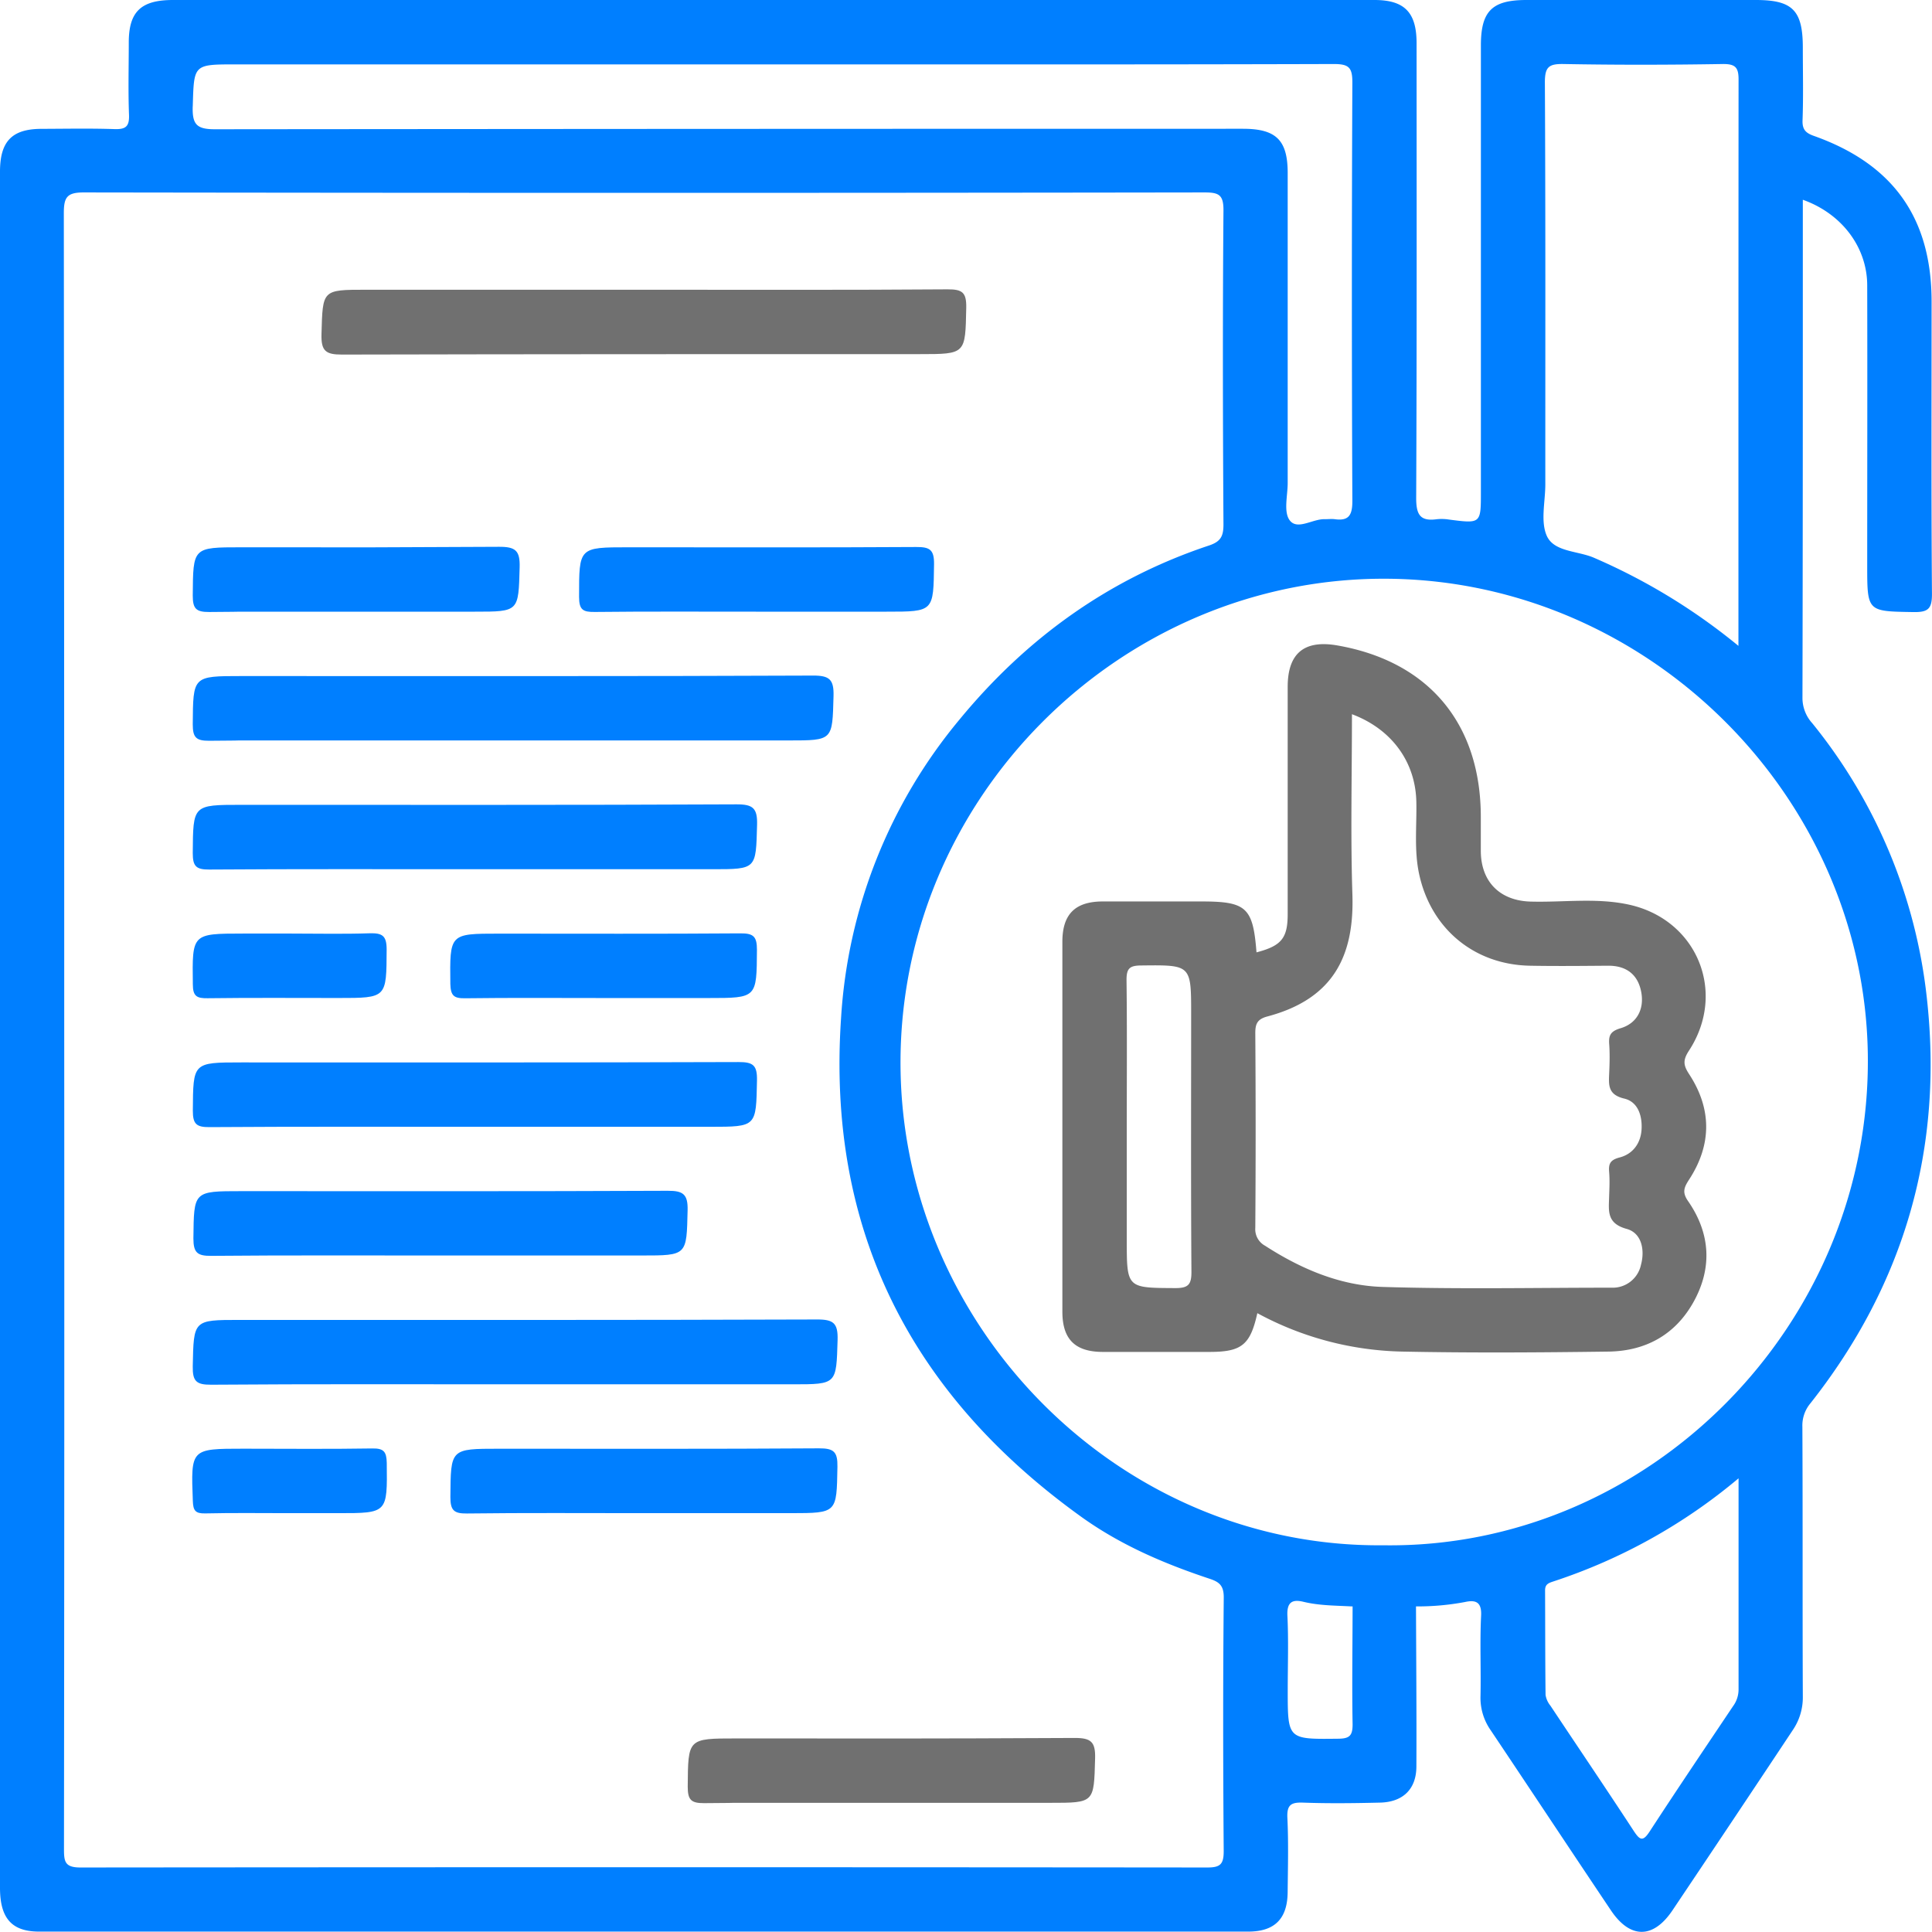
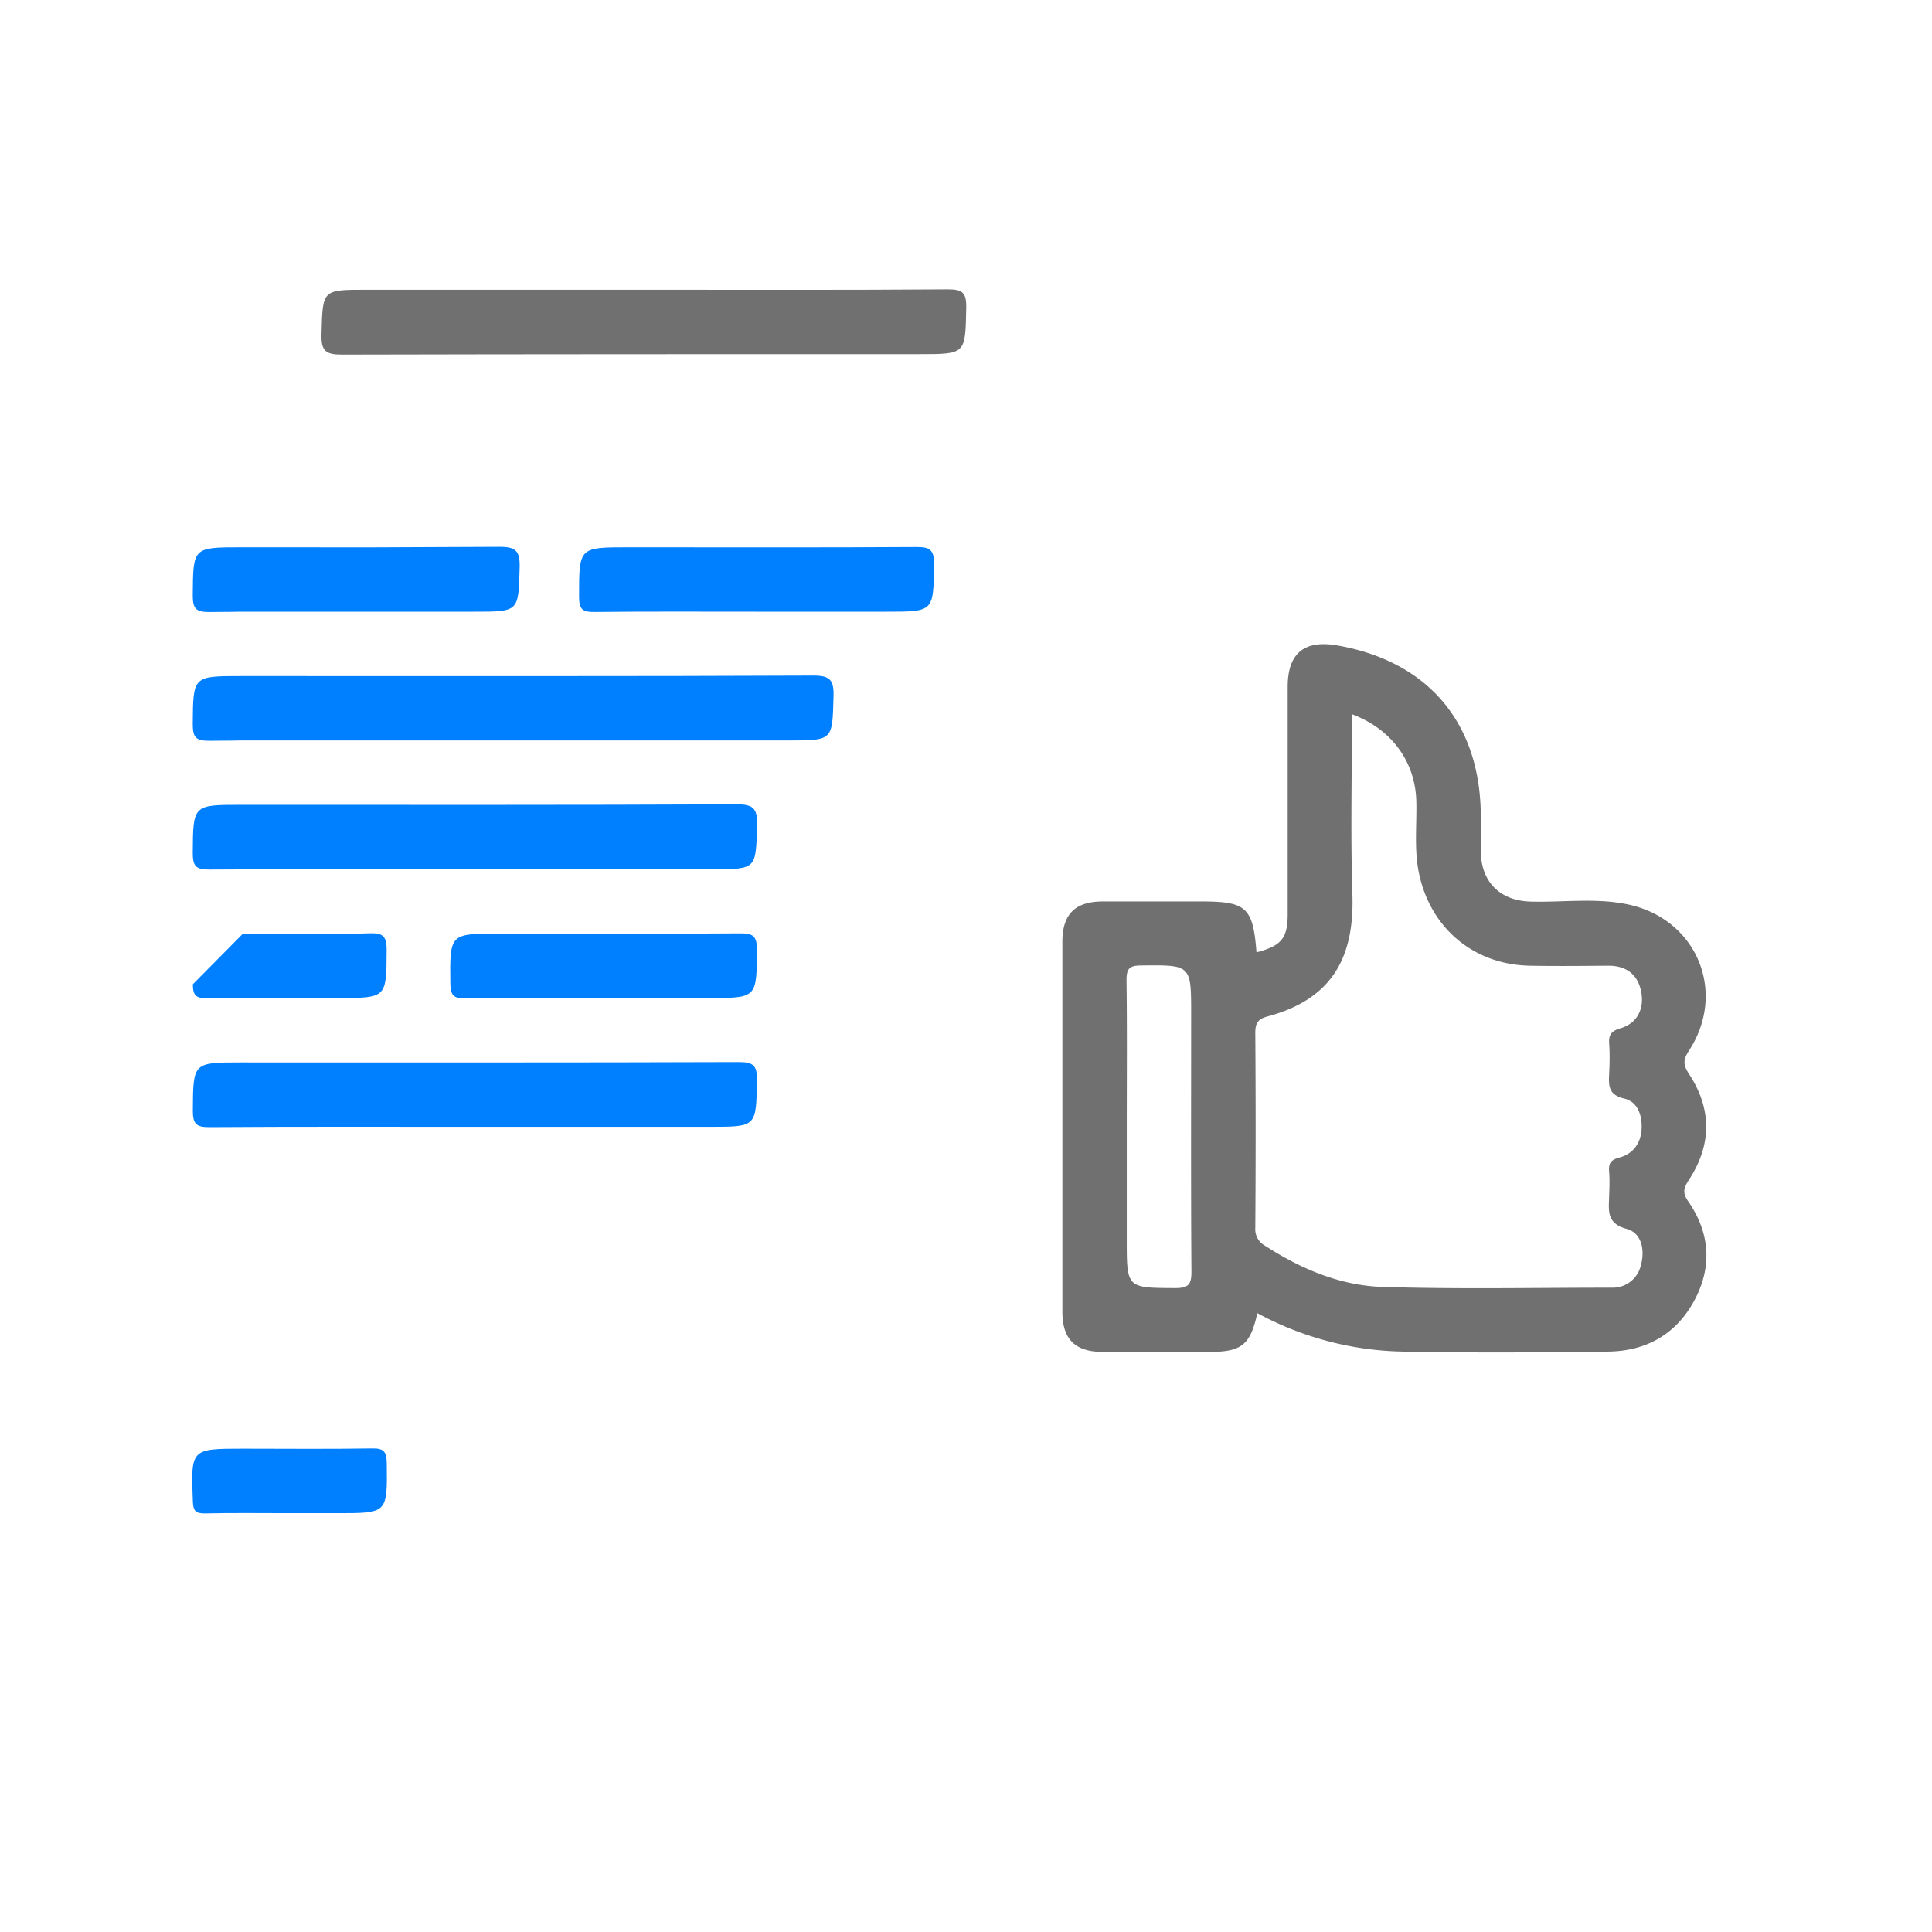
<svg xmlns="http://www.w3.org/2000/svg" viewBox="0 0 480.1 480.02">
  <defs>
    <style>.cls-1{fill:#007fff;}.cls-2{fill:#707070;}</style>
  </defs>
  <title>Asset 75</title>
  <g id="Layer_2" data-name="Layer 2">
    <g id="Layer_15" data-name="Layer 15">
-       <path class="cls-1" d="M450.32,179.69a9.31,9.31,0,0,1-2.41-6.22C448,134,448,94.48,448,55V49.64c9.76,3.47,16,11.88,16,21.31.06,23.17,0,46.33,0,69.49,0,11.62,0,11.46,11.44,11.66,3.66.06,4.68-.75,4.65-4.57C479.9,123.37,480,99.2,480,75c0-20.81-9.53-34.24-29.31-41.25-1.95-.7-2.85-1.55-2.76-3.86.22-6,.07-12,.07-18C448,2.58,445.48,0,436.32,0h-57C370.76,0,368,2.76,368,11.3v111c0,7.85,0,7.84-8,6.8a11.54,11.54,0,0,0-3-.07c-4.27.59-5.09-1.36-5.08-5.37.17-37.66.11-75.32.1-113C352,3.06,349,0,341.54,0Q322.29,0,303,0h-260C35.05,0,32,2.88,32,10.55c0,6-.17,12,.06,18,.11,2.91-.85,3.62-3.62,3.53-6-.2-12-.08-18-.06C3,32,0,35.08,0,42.67q0,13.24,0,26.5,0,200,0,399.94C0,476.66,2.89,480,9.73,480q150.23,0,300.46,0c6.58,0,9.73-3.2,9.79-9.79.06-6.16.23-12.34-.07-18.49-.15-3.23.93-3.88,3.91-3.77,6.32.23,12.66.15,19,0,5.73-.09,9.11-3.28,9.15-8.9.07-13-.06-28-.1-41l-15.75,0c0,9.49-.18,21,0,30.46,0,2.86-.81,3.53-3.59,3.56C320,432.21,320,432.31,320,420c0-6.16.22-12.33-.08-18.48-.17-3.4,1.21-4.15,4-3.47,3.92.95,7.9.92,11.87,1.14l16.37,0a63.3,63.3,0,0,0,11.89-1.09c2.68-.59,4.2,0,4,3.47-.33,6.65,0,13.33-.15,20a14,14,0,0,0,2.54,8.4c10,14.92,19.88,29.87,29.88,44.76,4.77,7.11,10.5,7.1,15.28,0q15-22.35,29.88-44.77a14.43,14.43,0,0,0,2.52-8.4c-.1-22.33,0-44.66-.11-67a8.56,8.56,0,0,1,2-5.84C473.35,319,483,285.21,478.8,247.83A130.74,130.74,0,0,0,450.32,179.69ZM383.9,20.45c0-3.85,1-4.6,4.66-4.54,13.15.24,26.31.22,39.47,0,3.31-.05,4.05.91,4,4.11C432,66.49,432,113,432,160.5a150.46,150.46,0,0,0-36-21.94c-4-1.69-9.81-1.41-11.61-5.37-1.62-3.6-.38-8.5-.38-12.83C384,87.06,384.08,53.75,383.9,20.45Zm-336,6C48.21,16,48,16,58.58,16Q125.31,16,192,16c46.49,0,93,.05,139.46-.09,3.76,0,4.61.89,4.6,4.6q-.24,52,0,104c0,3.44-.84,5-4.35,4.51-.82-.1-1.67,0-2.5,0-3-.12-6.87,2.86-8.76.22-1.51-2.11-.46-6.09-.46-9.24q0-38.49,0-77c0-8.17-2.86-11-11.12-11q-127.73,0-255.43.12C48.79,32.14,47.76,30.84,47.89,26.43ZM304.09,460c0,3.27-.85,4.08-4.1,4.07q-140-.13-280,0c-3.88,0-4.09-1.47-4.09-4.59q.12-102,.06-204,0-101.24-.1-202.47c0-4,.76-5.2,5-5.19q139.23.21,278.46,0c3.54,0,4.74.56,4.71,4.49-.21,26-.16,52,0,78,0,2.91-.65,4.27-3.6,5.25-24.88,8.28-45.31,23-61.94,43.18A128,128,0,0,0,209,253.05c-3.54,52.39,17.19,93.28,59.56,123.78,9.84,7.09,20.69,11.72,32,15.48,2.42.8,3.57,1.68,3.54,4.71C303.9,418,303.93,439,304.09,460Zm126.56-36c-6.93,10.34-13.9,20.66-20.69,31.09-1.72,2.65-2.46,2.2-4-.14-6.81-10.42-13.8-20.73-20.69-31.1a5.61,5.61,0,0,1-1.2-2.65c-.1-8.66-.08-17.32-.12-26,0-1.49.81-1.81,2.08-2.22a138.69,138.69,0,0,0,46-25.62c0,18.22,0,35.36,0,52.49A7,7,0,0,1,430.65,424Zm-87-40c-65,.58-118.56-53.31-119.85-117.55-1.35-67.81,54.84-123.41,121.44-122.63,64.47.76,118,54.06,118.91,118.18C465.11,329.32,409.51,385,343.69,384Z" />
      <path class="cls-2" d="M85,88.11C132.86,88,180.68,88,228.51,88c11.55,0,11.36,0,11.6-11.52.07-3.79-.94-4.6-4.64-4.58-25,.19-50,.1-75,.1H91c-11,0-10.8,0-11.11,11C79.77,87.22,80.92,88.12,85,88.11Z" />
-       <path class="cls-1" d="M52.51,344.1c25-.19,50-.1,75-.1H197c11,0,10.81,0,11.14-11,.12-4.19-1-5.13-5.13-5.11-47.82.17-95.65.11-143.47.11C48,328,48.14,328,47.9,339.49,47.83,343.24,48.77,344.13,52.51,344.1Z" />
      <path class="cls-1" d="M60,200c-12.16,0-12,0-12.1,12,0,3.25.82,4.1,4.09,4.08,21.82-.15,43.65-.08,65.48-.08H177c11.05,0,10.83,0,11.13-11,.12-4.16-1-5.14-5.12-5.12C142,200.08,101,200,60,200Z" />
      <path class="cls-1" d="M188.11,268.5c.07-3.77-.92-4.6-4.63-4.58-41.15.14-82.31.09-123.47.09-12.16,0-12,0-12.09,12,0,3.28.86,4.1,4.1,4.08,22-.15,44-.08,66-.08H176.5C188.06,280,187.88,280,188.11,268.5Z" />
-       <path class="cls-1" d="M60,296c-12,0-11.8,0-11.94,11.74,0,3.57,1,4.37,4.44,4.34,18.82-.17,37.64-.08,56.46-.09h50.47c11.38,0,11.18,0,11.44-11.24.1-4-1.13-4.86-4.95-4.84C130.65,296.07,95.34,296,60,296Z" />
-       <path class="cls-1" d="M208.1,364.52c.07-3.74-.87-4.63-4.61-4.61-26.49.18-53,.1-79.47.1-12.17,0-12,0-12.1,12,0,3.26.83,4.13,4.09,4.09,14.5-.18,29-.08,43.49-.08h37C208.07,376,207.89,376,208.1,364.52Z" />
      <path class="cls-1" d="M227.66,135.93c-23.83.15-47.66.07-71.48.07-12.41,0-12.27,0-12.28,12.34,0,3.24,1,3.77,3.94,3.73,13.33-.15,26.66-.06,40-.07h32.49c11.79,0,11.62,0,11.78-11.82C232.15,136.55,231,135.91,227.66,135.93Z" />
      <path class="cls-1" d="M115.53,248.07c11.49-.15,23-.06,34.49-.06h26c12.13,0,12,0,12.08-12,0-3.29-.87-4.1-4.11-4.07-20,.15-40,.07-60,.07-12.32,0-12.22,0-12.08,12.52C112,247.37,112.74,248.11,115.53,248.07Z" />
      <path class="cls-1" d="M92.51,359.94c-10.66.17-21.32.07-32,.06-13.15,0-13.08,0-12.59,13,.08,2.35.61,3.13,3.05,3.08,7-.16,14-.06,21-.06H84c12.34,0,12.25,0,12.11-12.49C96.05,360.73,95.36,359.89,92.51,359.94Z" />
-       <path class="cls-1" d="M47.92,244.59c0,3,1,3.51,3.68,3.47,10.83-.14,21.66-.06,32.48-.06,12.09,0,11.94,0,12-12.08,0-3.43-1.11-4.08-4.2-4-6.49.22-13,.07-19.49.07h-12C47.65,232,47.76,232,47.92,244.59Z" />
+       <path class="cls-1" d="M47.92,244.59c0,3,1,3.51,3.68,3.47,10.83-.14,21.66-.06,32.48-.06,12.09,0,11.94,0,12-12.08,0-3.43-1.11-4.08-4.2-4-6.49.22-13,.07-19.49.07h-12Z" />
      <path class="cls-2" d="M419.73,293.14c5.61-8.6,5.7-17.47.09-26.1-1.47-2.24-1.72-3.49-.13-5.93,9.52-14.55,2-32.67-15-36.33-8.06-1.74-16.26-.5-24.4-.74-7.54-.23-12.26-4.89-12.31-12.52,0-2.83,0-5.66,0-8.5,0-23.18-12.93-38.64-35.6-42.62-8.28-1.46-12.39,1.93-12.39,10.29,0,18.82,0,37.64,0,56.47,0,6-1.57,7.88-7.75,9.5-.87-11.15-2.48-12.65-13.67-12.65-8.17,0-16.33,0-24.49,0-6.9,0-10.07,3.15-10.08,10q0,46,0,91.94c0,6.87,3.17,10,10.07,10,8.83,0,17.66,0,26.48,0,8,0,10.14-1.72,11.9-9.63a78.72,78.72,0,0,0,36.19,9.55c17,.34,34,.23,51,0,9.28-.11,16.71-4.18,21.26-12.44,4.65-8.45,4.09-16.95-1.35-24.86C418,296.38,418.4,295.18,419.73,293.14ZM292,320.09c-12-.07-12,.06-12-12.09V280c0-12.16.09-24.33-.06-36.49,0-2.81.73-3.56,3.56-3.59C296,239.78,296,239.68,296,252c0,21.33-.08,42.65.07,64C296.1,319.23,295.28,320.11,292,320.09Zm115.78-5.79a7.17,7.17,0,0,1-7.27,5.69c-19,0-38,.4-56.95-.19-10.55-.33-20.27-4.47-29.2-10.24a4.65,4.65,0,0,1-2.42-4.43q.17-24.22,0-48.45c0-2.34.58-3.44,3-4.09,16.58-4.4,21.62-15.27,21.13-30.31-.48-14.8-.11-29.62-.11-44.8,10,3.75,15.83,12,16,21.84.12,6-.58,12,.7,17.91,2.92,13.5,13.62,22.5,27.55,22.75,6.49.12,13,.05,19.48,0,4.48,0,7.31,2.2,8.14,6.46s-1,7.85-5.1,9.07c-2.57.76-3,1.82-2.84,4s.11,4.66,0,7c-.12,3-.45,5.5,3.75,6.49,3.29.78,4.48,4.08,4.29,7.61s-2.2,6.15-5.39,7c-2.37.62-2.84,1.52-2.67,3.62s.07,4,0,6c-.07,3.51-.76,6.75,4.35,8.15C408,306.41,408.77,310.69,407.78,314.3Z" />
      <path class="cls-1" d="M60,136c-12.16,0-12,0-12.1,12,0,3.25.82,4.1,4.09,4.08,21.82-.15-15.35-.08,6.48-.08H118c11,0,10.83,0,11.13-11,.12-4.16-1-5.14-5.12-5.12C83,136.08,101,136,60,136Z" />
      <path class="cls-1" d="M60,168c-12.16,0-12,0-12.1,12,0,3.25.82,4.1,4.09,4.08,21.82-.15-15.35-.08,6.48-.08H196c11.05,0,10.83,0,11.13-11,.12-4.16-1-5.14-5.12-5.12C161,168.08,101,168,60,168Z" />
-       <path class="cls-2" d="M183,432c-12.16,0-12,0-12.1,12,0,3.25.82,4.1,4.09,4.08,21.82-.15-15.35-.08,6.48-.08H261c11,0,10.83,0,11.13-11,.12-4.16-1-5.14-5.12-5.12C226,432.08,224,432,183,432Z" />
    </g>
  </g>
</svg>